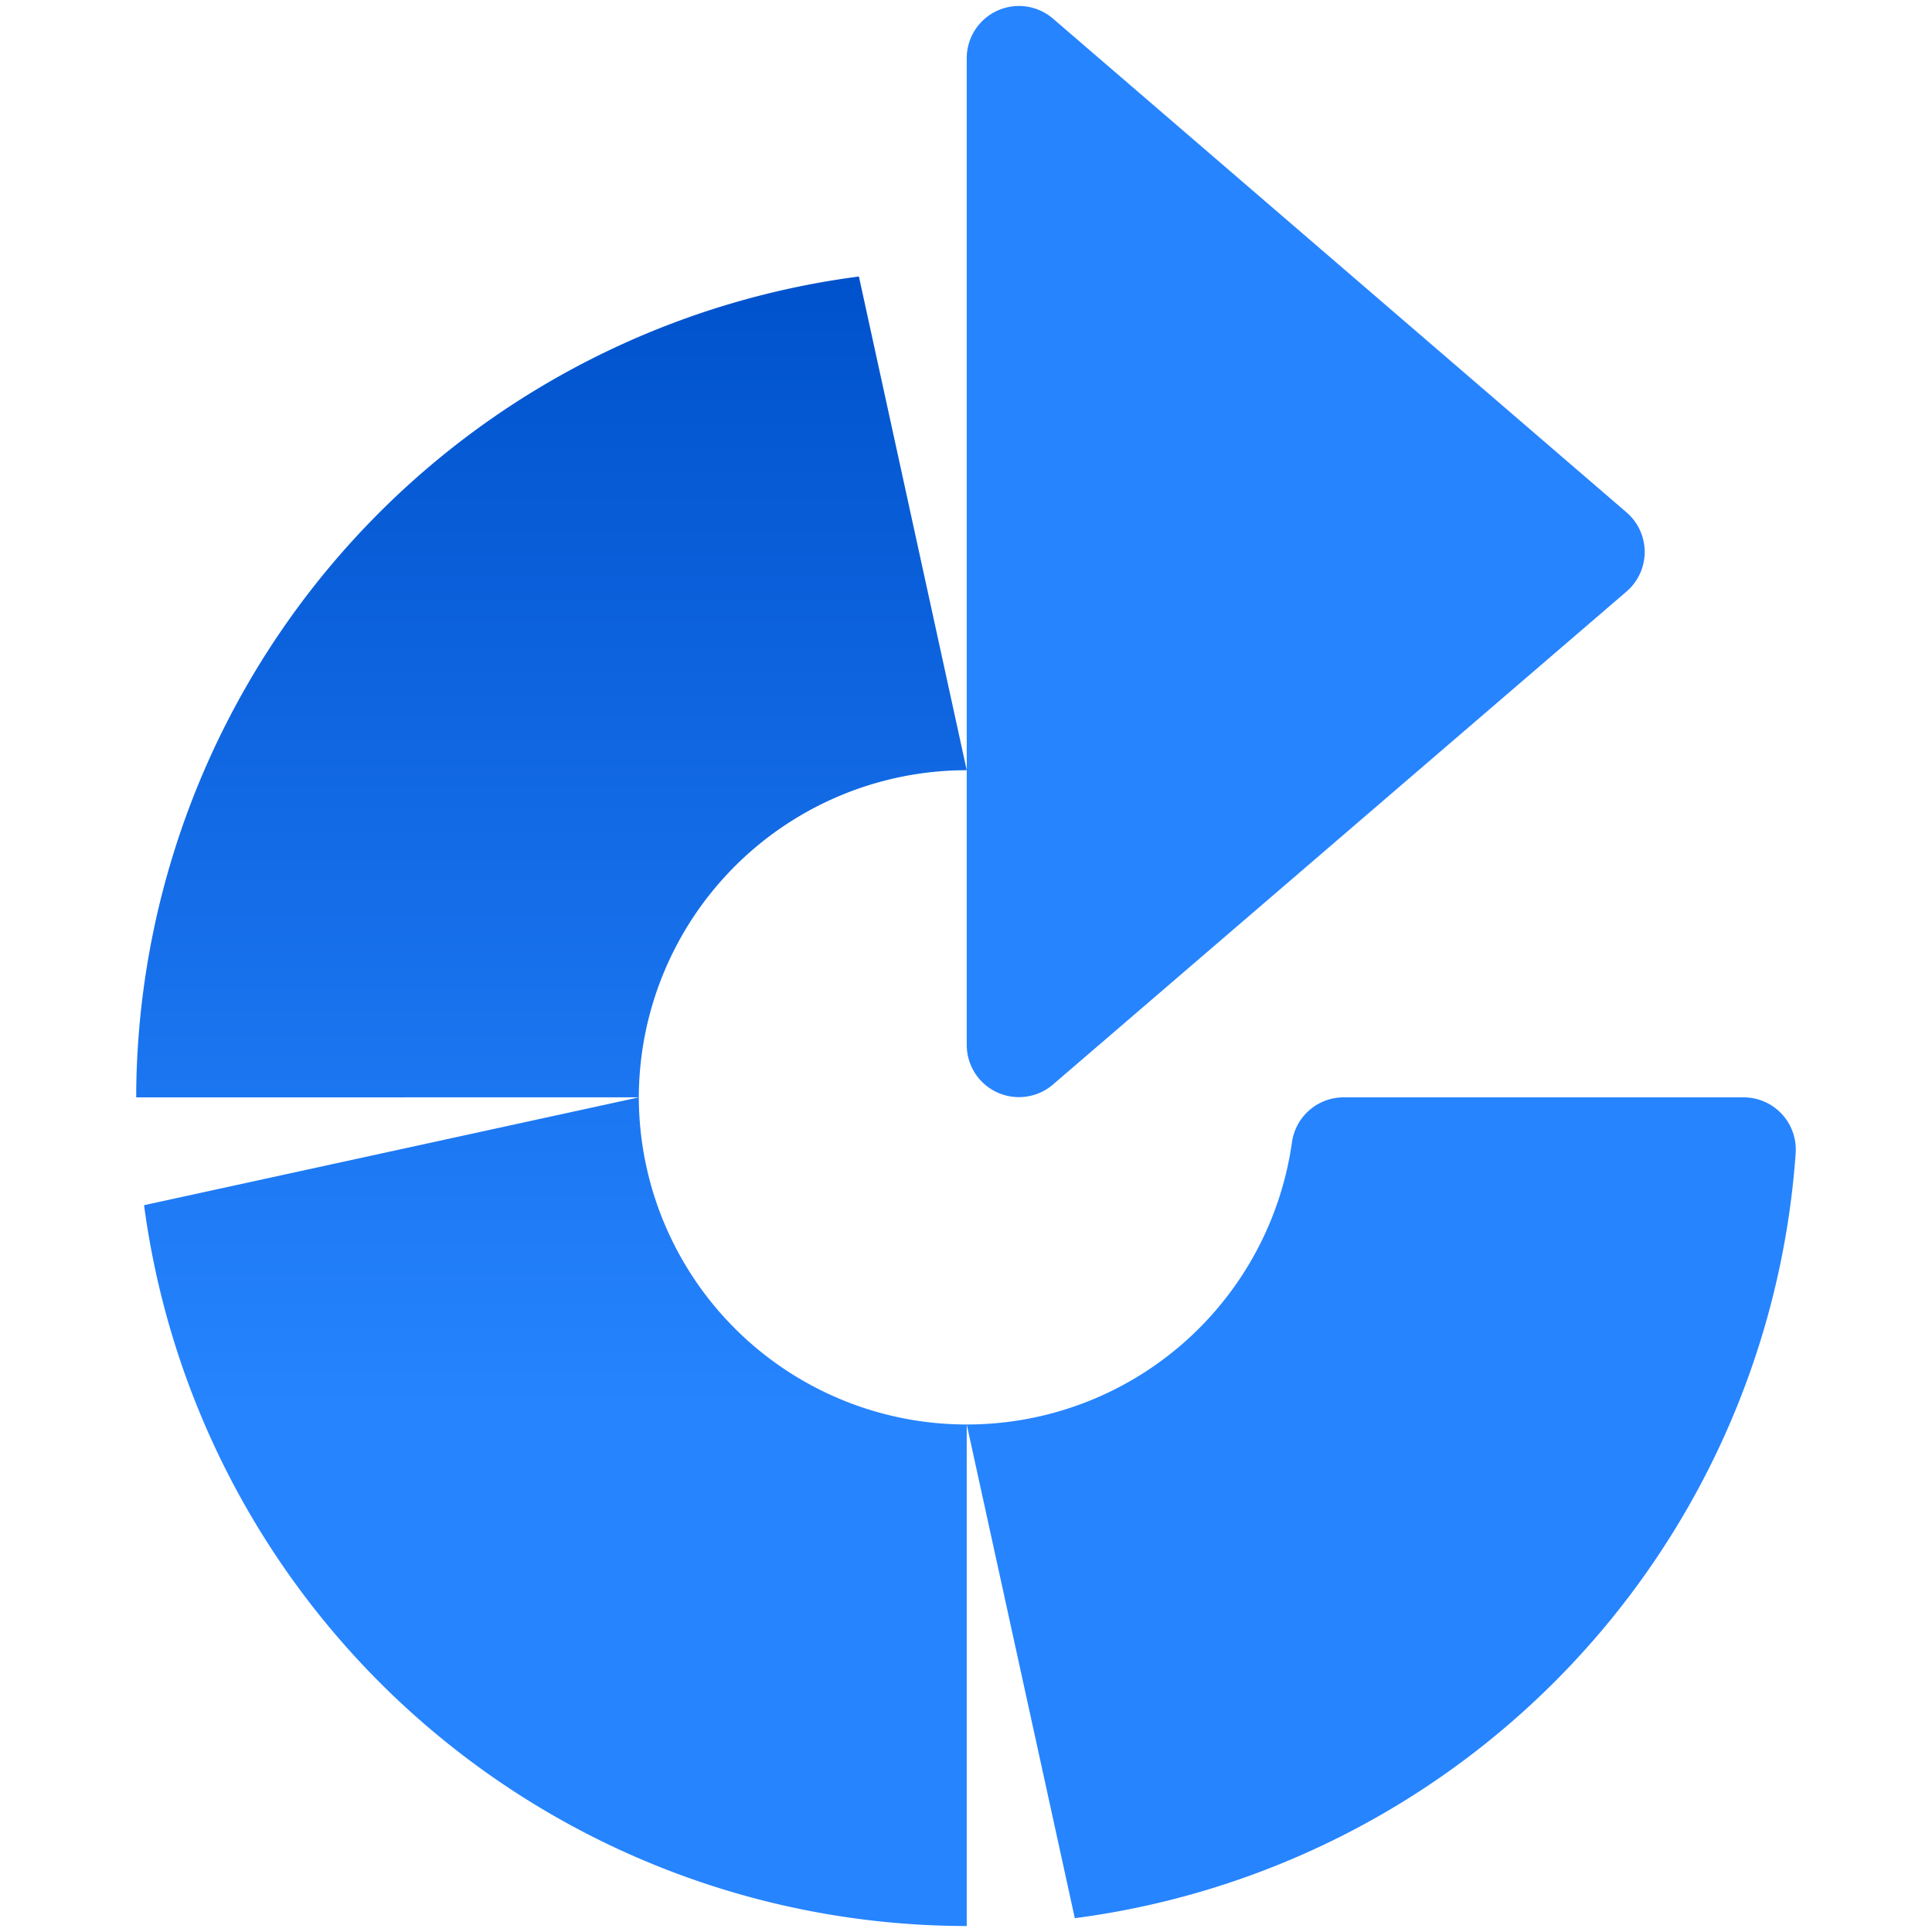
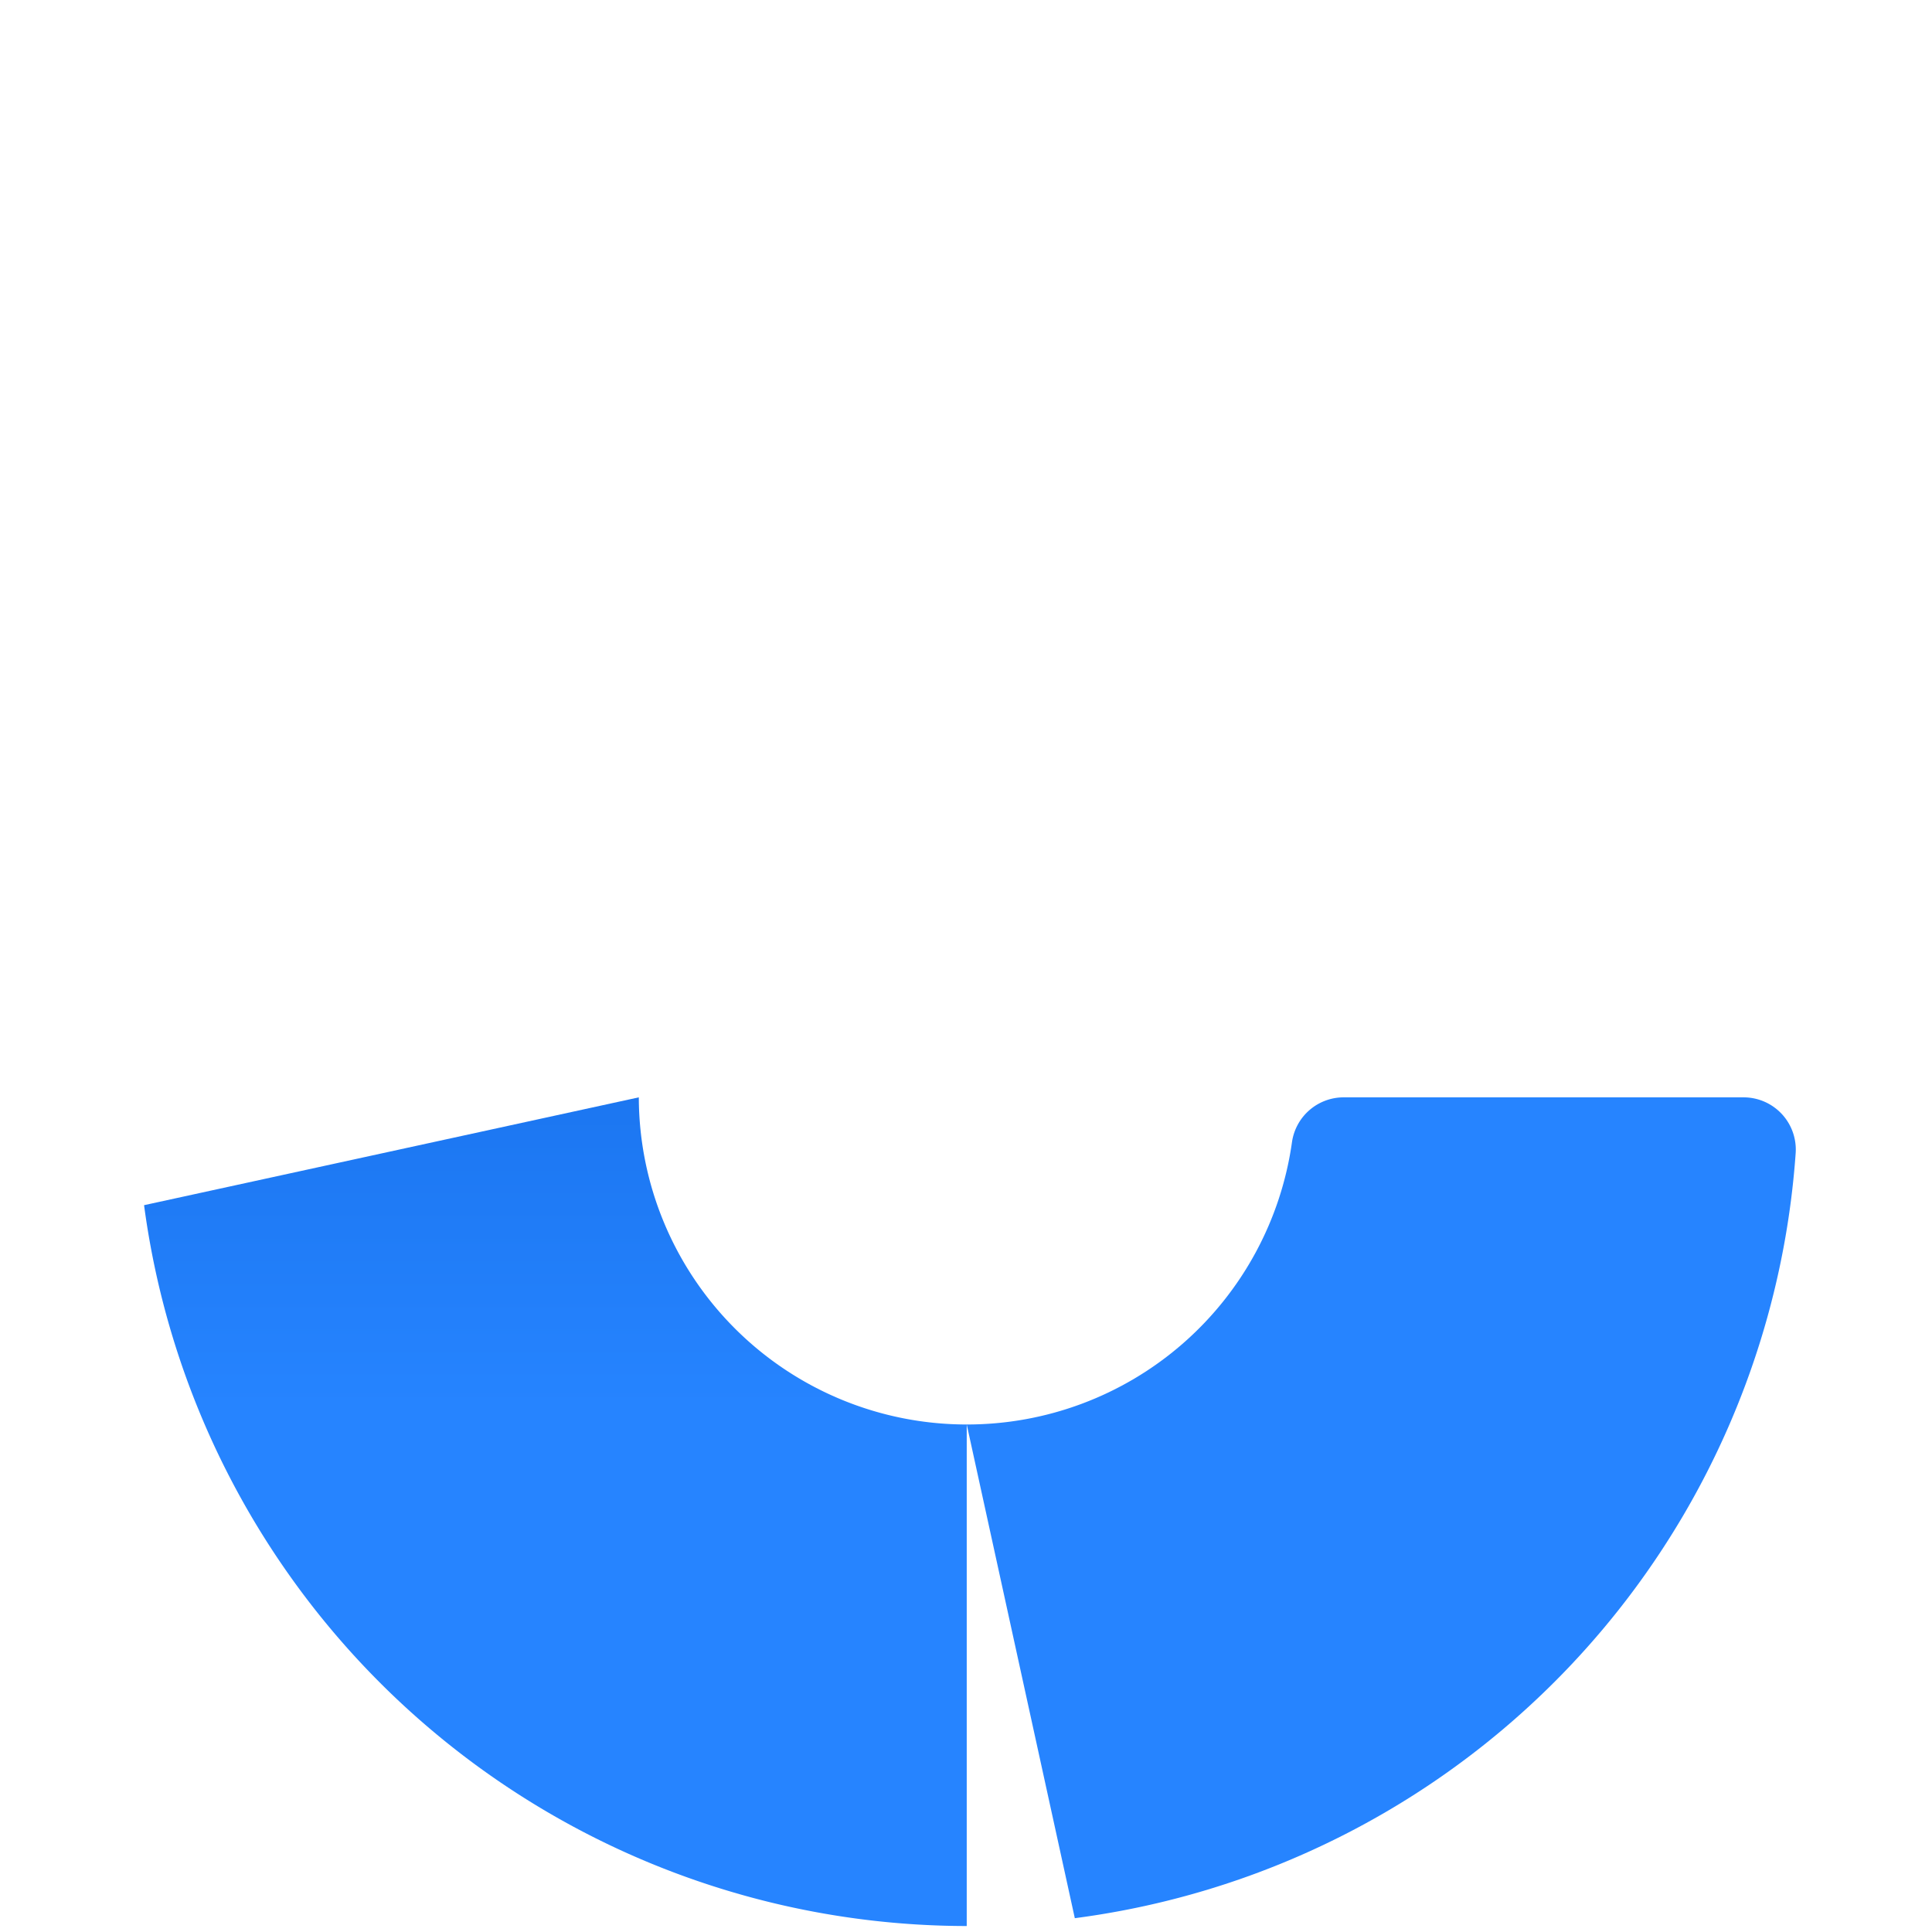
<svg xmlns="http://www.w3.org/2000/svg" xmlns:xlink="http://www.w3.org/1999/xlink" width="74" height="74">
  <rect id="backgroundrect" width="100%" height="100%" x="0" y="0" fill="none" stroke="none" class="" style="" />
  <defs>
    <style>
            .cls-1{fill:#253858;}.cls-2{fill:#2684ff;}.cls-3{fill:url(#linear-gradient);}.cls-4{fill:url(#linear-gradient-2);}
        </style>
    <linearGradient id="linear-gradient" x1="16.06" y1="10.61" x2="16.06" y2="53.94" gradientUnits="userSpaceOnUse">
      <stop offset="0" stop-color="#0052cc" />
      <stop offset="1" stop-color="#2684ff" />
    </linearGradient>
    <linearGradient id="linear-gradient-2" x1="15.91" y1="10.61" x2="15.91" y2="53.94" xlink:href="#linear-gradient" />
  </defs>
  <title>Bamboo-blue</title>
  <g class="currentLayer" style="">
    <title>Layer 1</title>
    <g id="Layer_2" data-name="Layer 2" class="">
      <g id="Blue">
        <path class="cls-2" d="M66.778,42.031 H51.488 a2,2 0 0 0 -2,1.7 A12.57,12.57 0 0 1 37.028,54.561 l4.14,18.91 A31.81,31.81 0 0 0 68.778,44.171 A2,2 0 0 0 66.778,42.031 z" id="svg_1" />
-         <path class="cls-2" d="M40.318,41.551 l22,-18.91 a2,2 0 0 0 0,-3 L40.318,0.701 A2,2 0 0 0 37.028,2.221 V40.031 A2,2 0 0 0 40.318,41.551 z" id="svg_2" />
        <path class="cls-3" d="M5.518,46.161 A31.81,31.81 0 0 0 37.028,73.771 V54.561 A12.56,12.56 0 0 1 24.468,42.031 z" id="svg_3" />
-         <path class="cls-4" d="M5.218,41.731 v0.3 H24.468 A12.56,12.56 0 0 1 37.028,29.501 L32.898,10.591 A31.79,31.79 0 0 0 5.218,41.731 " id="svg_4" />
      </g>
    </g>
  </g>
</svg>